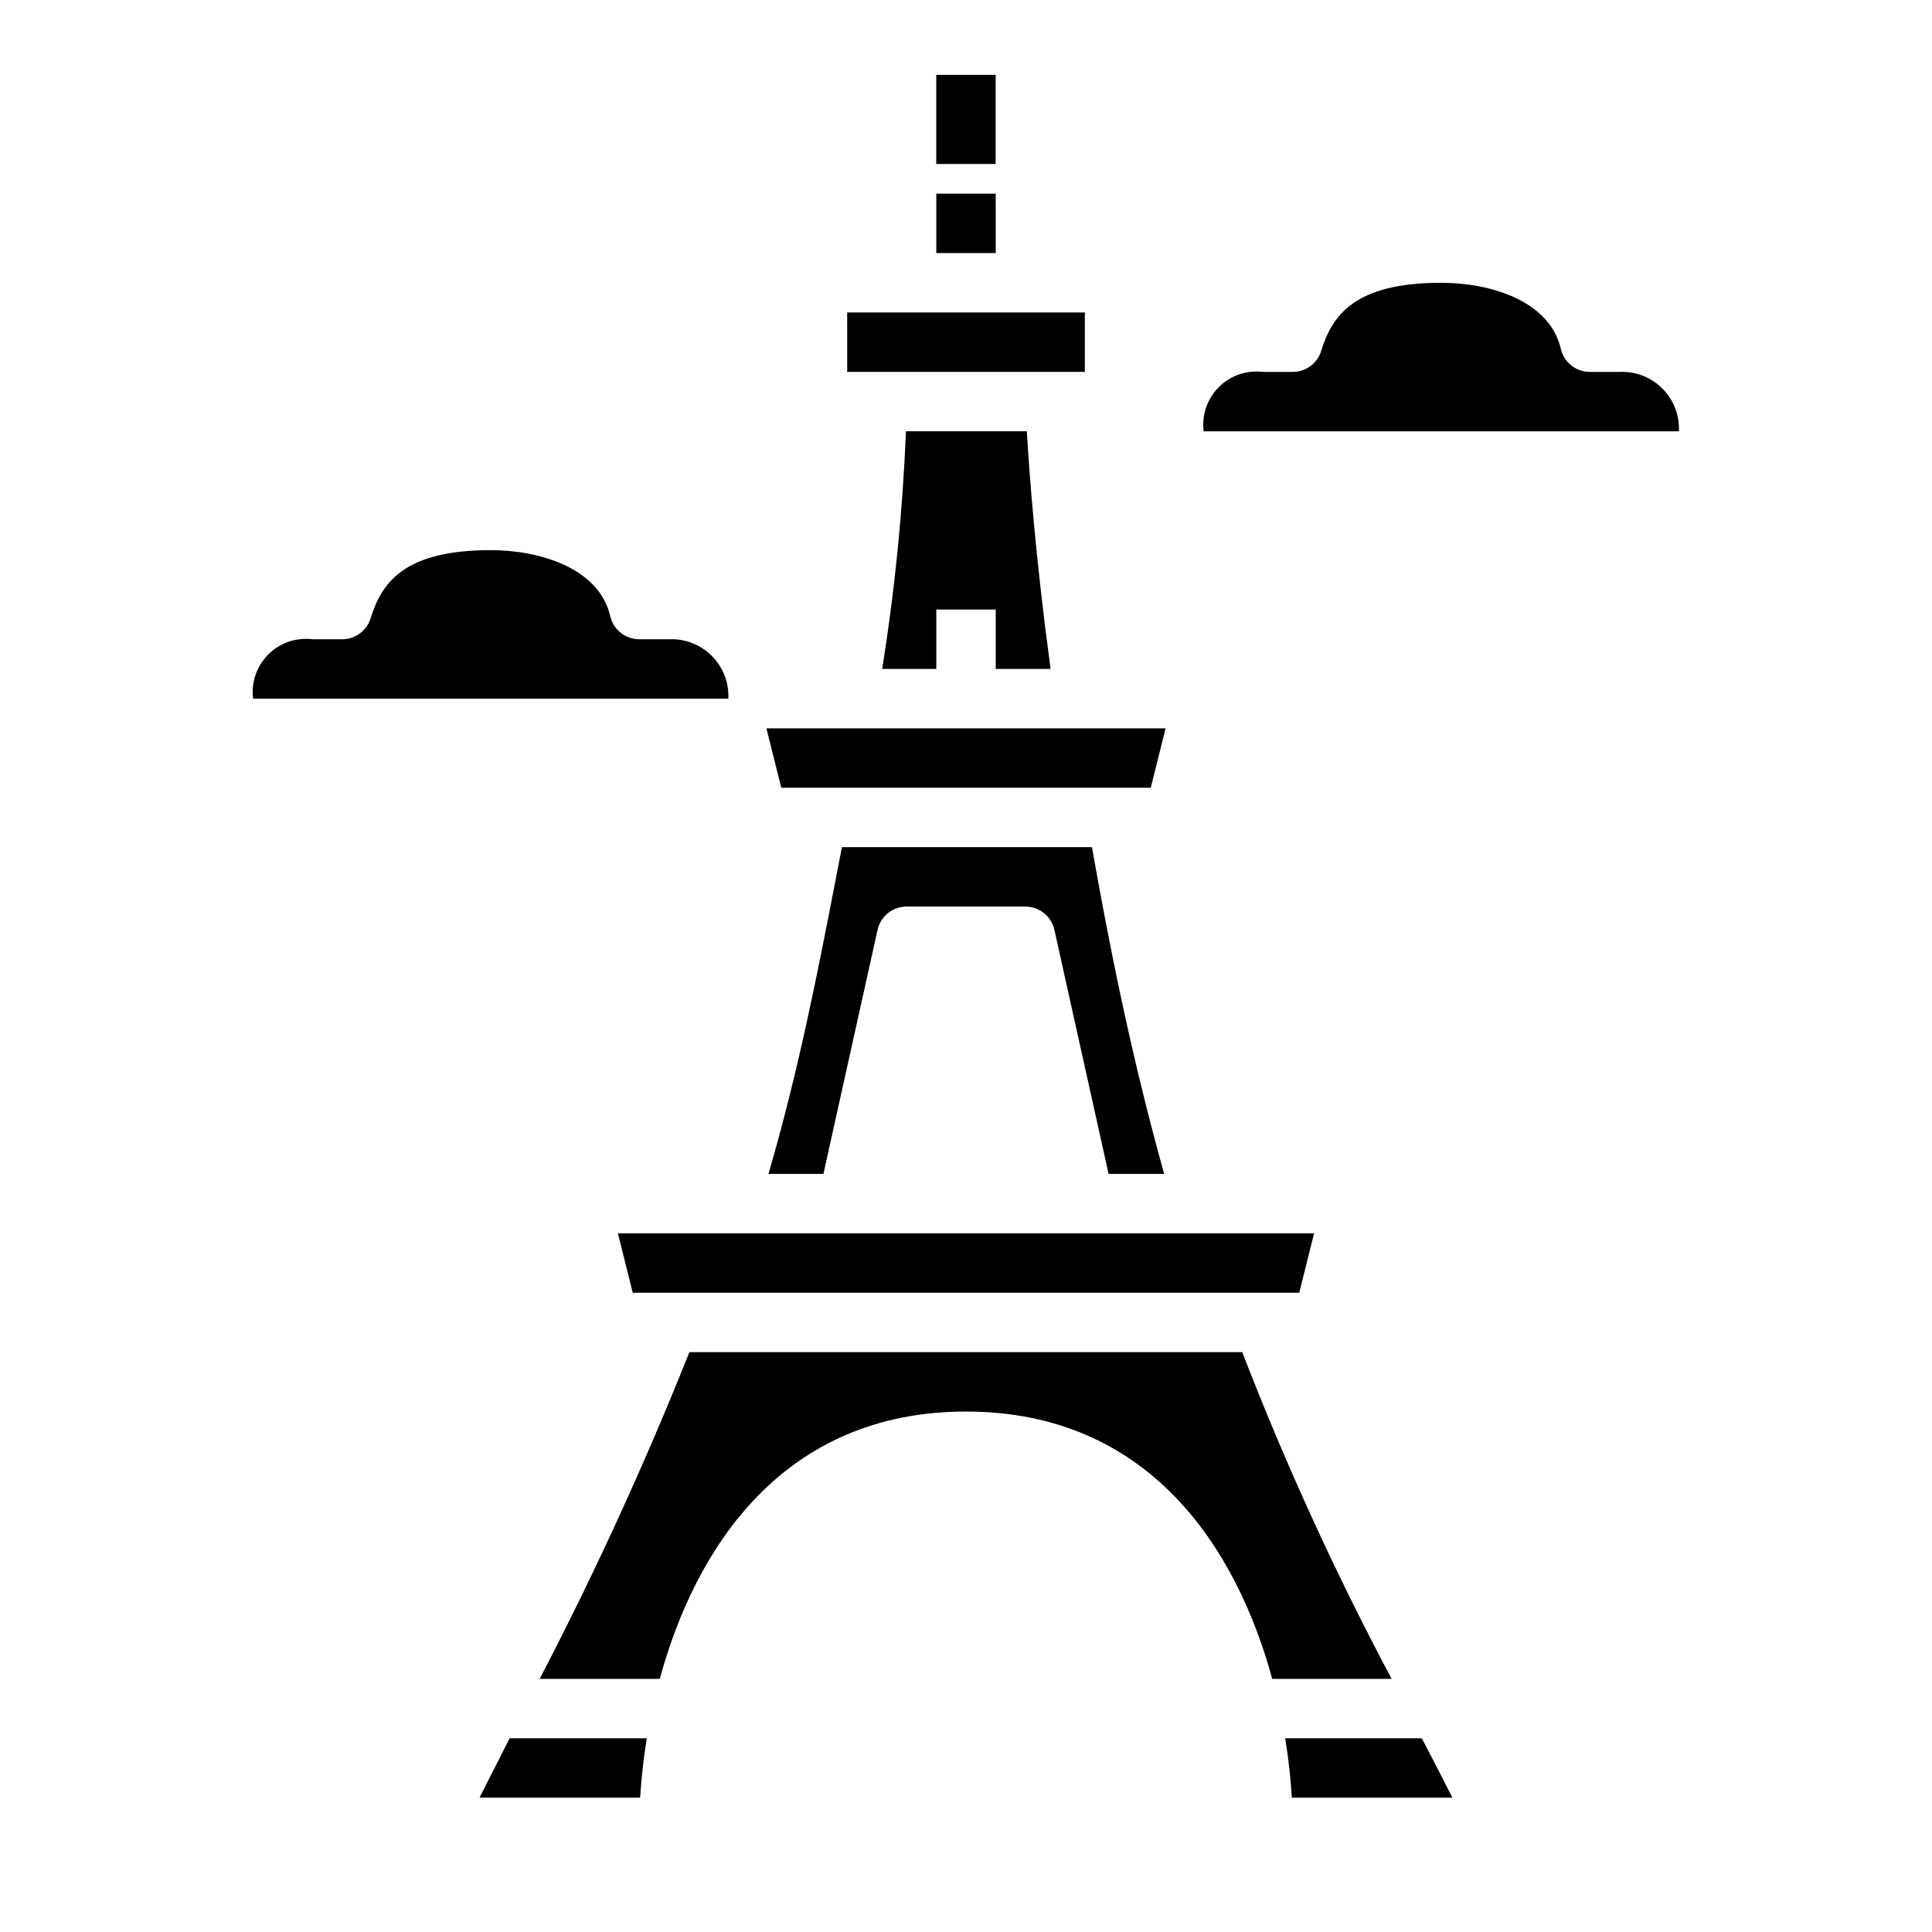
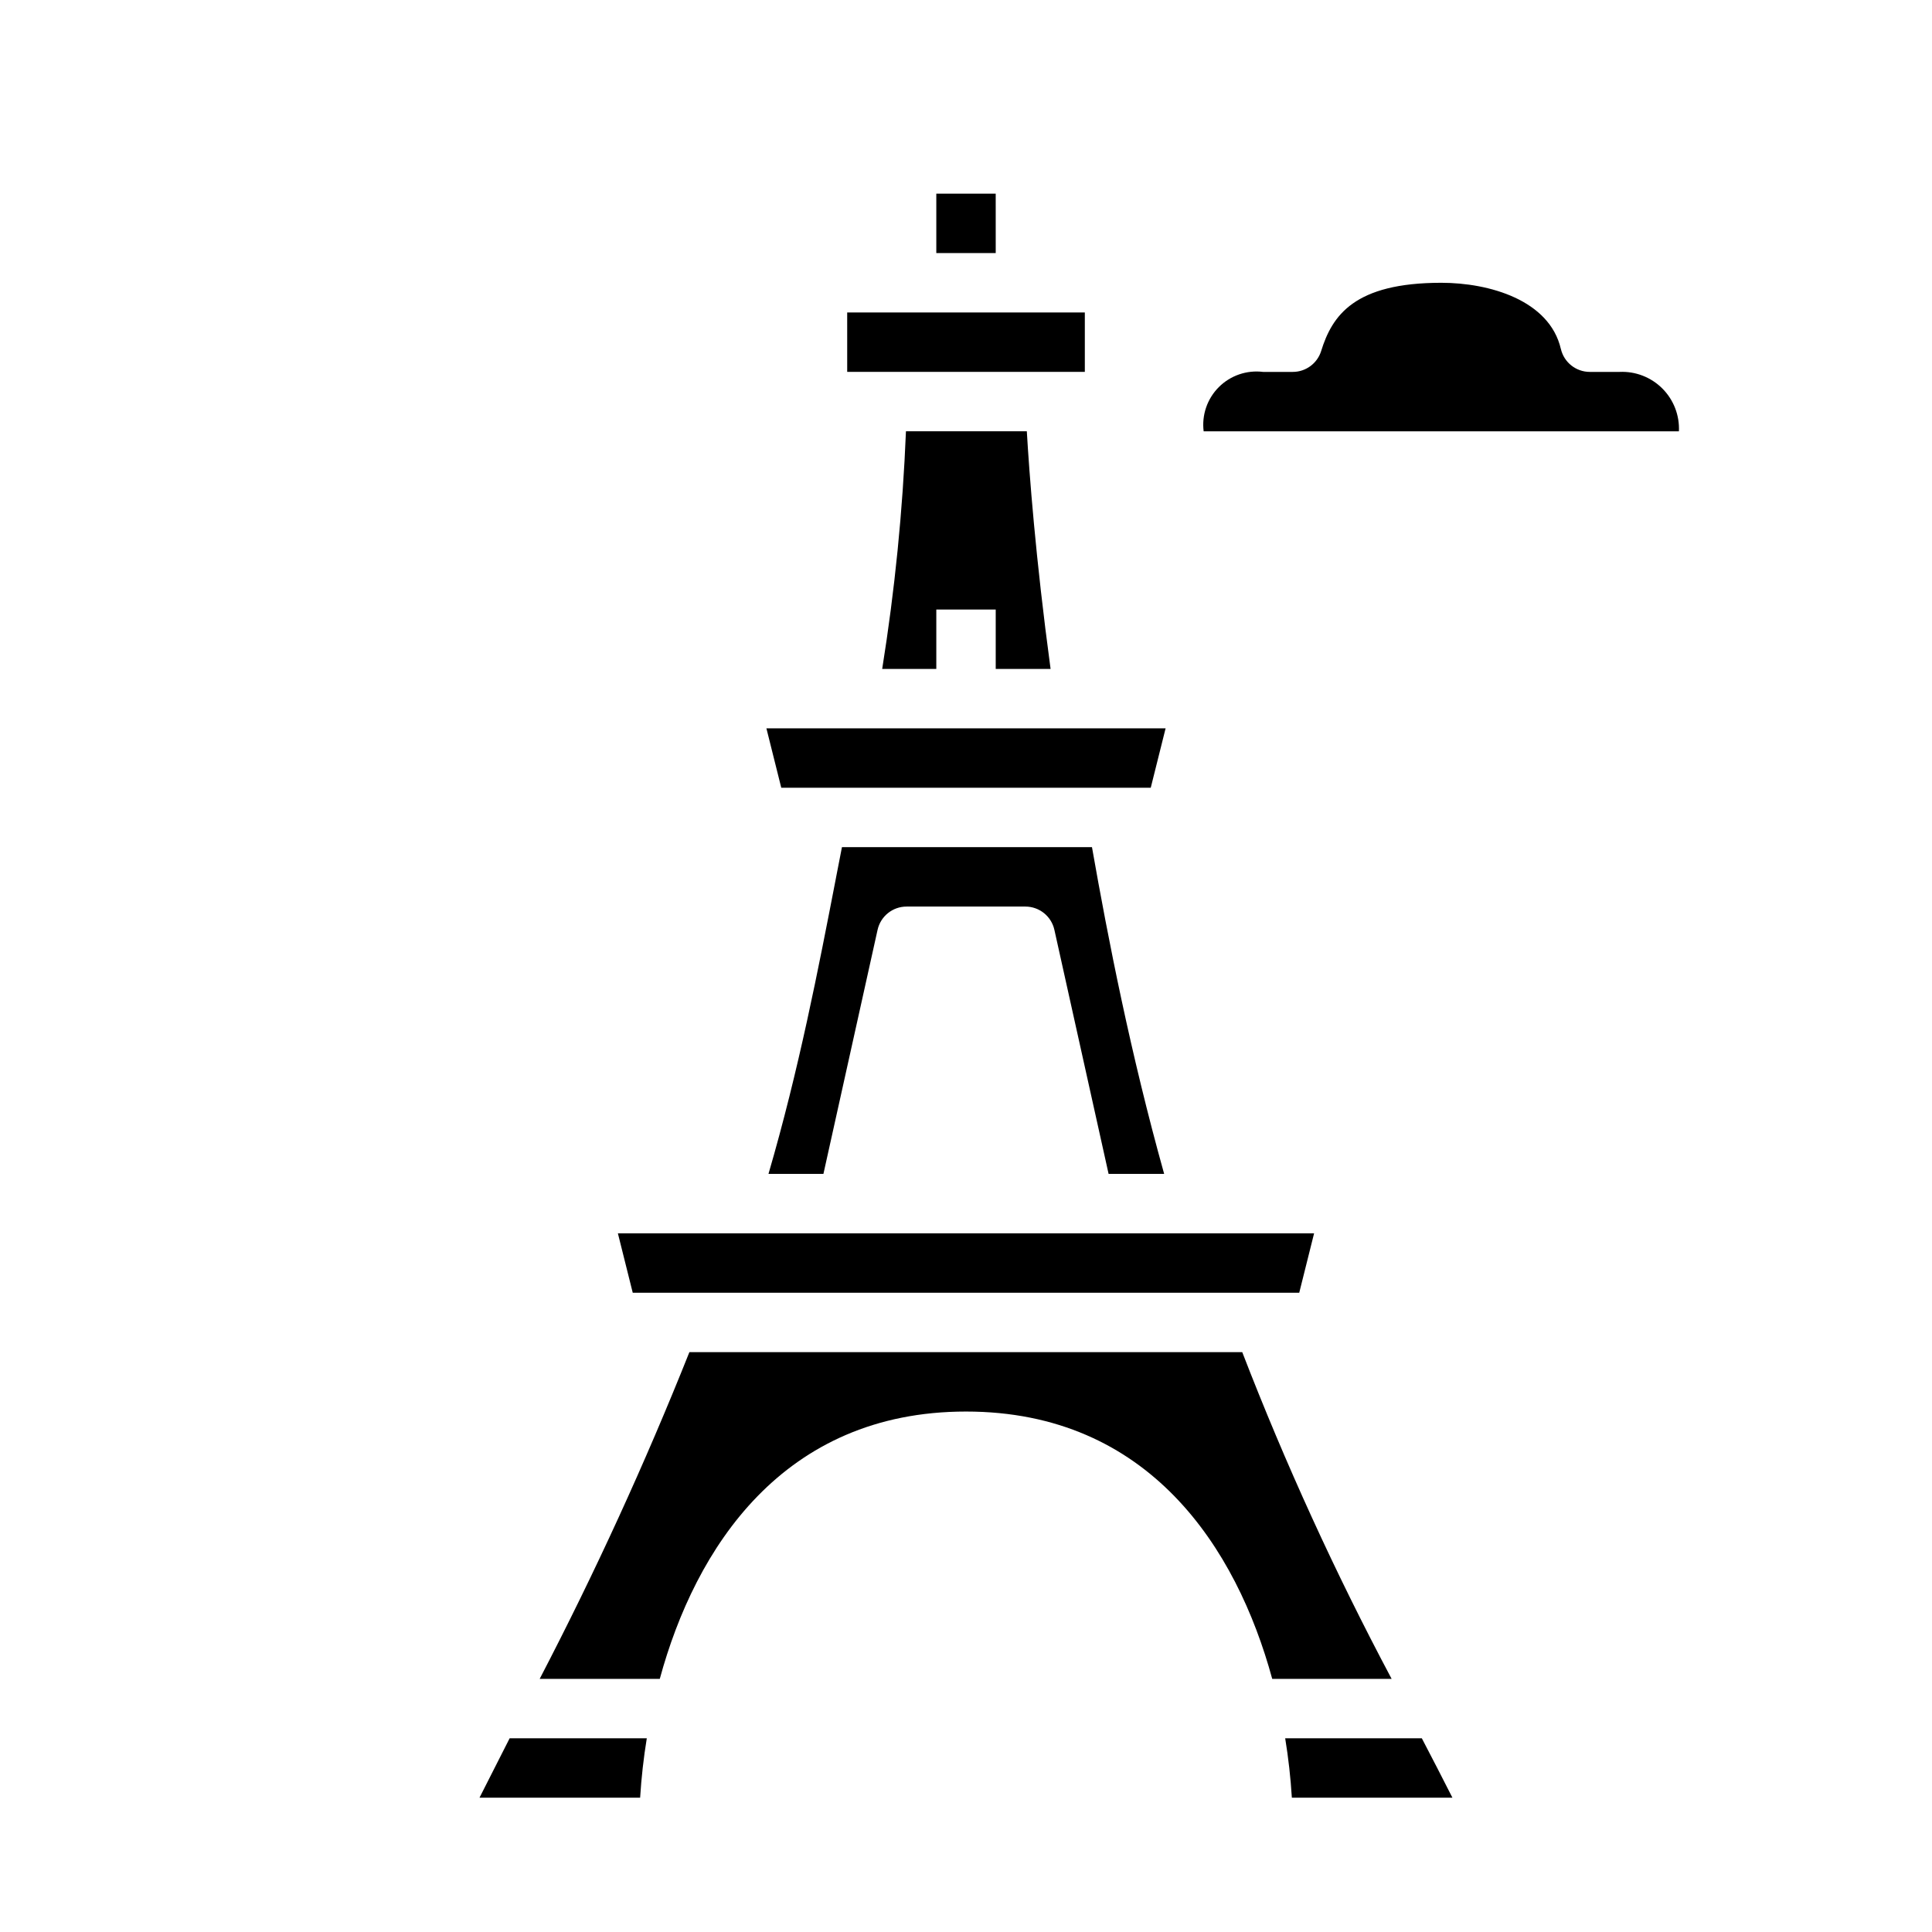
<svg xmlns="http://www.w3.org/2000/svg" fill="#000000" width="800px" height="800px" version="1.1" viewBox="144 144 512 512">
  <g>
    <path d="m462.98 258.3c-0.539-4.316 0.949-8.641 4.023-11.715 3.078-3.078 7.402-4.562 11.719-4.027h7.871c3.441 0.004 6.488-2.231 7.519-5.512 2.918-9.445 8.801-18.105 31.84-18.105 12.73 0 28.68 4.59 31.691 17.531h0.004c0.828 3.562 4.008 6.086 7.668 6.086h7.871c4.234-0.199 8.352 1.398 11.348 4.394s4.594 7.117 4.394 11.348z" />
-     <path d="m226.81 313.41h7.875c3.438 0.004 6.484-2.227 7.516-5.512 2.922-9.445 8.801-18.105 31.844-18.105 12.73 0 28.68 4.59 31.691 17.531 0.832 3.566 4.008 6.086 7.668 6.086h7.871c4.234-0.199 8.355 1.398 11.352 4.394 2.996 2.996 4.59 7.117 4.394 11.348h-125.95c-0.535-4.316 0.949-8.641 4.027-11.715 3.074-3.078 7.398-4.562 11.715-4.027z" />
    <path d="m313.64 620.41h-42.57c2.699-5.332 5.359-10.578 7.988-15.742h36.348c-0.852 5.215-1.441 10.469-1.766 15.742zm215.27 0h-42.555c-0.324-5.273-0.914-10.527-1.766-15.742h36.211c2.719 5.195 5.394 10.391 8.109 15.742zm-16.113-31.488h-31.645c-9.445-34.637-32.621-70.848-81.152-70.848s-71.738 36.211-81.152 70.848h-31.828c14.664-28.18 27.906-57.082 39.676-86.59h146.51c11.449 29.629 24.672 58.547 39.59 86.59zm-20.547-118.08-3.938 15.742-176.63 0.004-3.938-15.742zm-100.12-275.52h15.742l0.004 15.746h-15.746zm-23.617 31.488h62.977v15.742l-62.973 0.004zm23.617 78.719v15.742l-14.34 0.004c3.34-20.848 5.441-41.879 6.297-62.977h32.031c0.645 11.02 2.297 33.418 6.297 62.977h-14.539v-15.742zm-41.086 47.23-3.938-15.742 105.79 0.004-3.938 15.742zm14.508 23.828 1.574-8.086h66.258c4.289 24.402 10.234 54.742 19.129 86.594l-14.723 0.004-14.367-64.684c-0.801-3.598-3.988-6.16-7.676-6.164h-31.488c-3.691-0.004-6.891 2.559-7.691 6.164l-14.352 64.684h-14.562c8.031-27.488 13.242-54.434 17.902-78.508z" />
-     <path d="m392.12 163.84h15.742v23.617h-15.742z" />
  </g>
</svg>